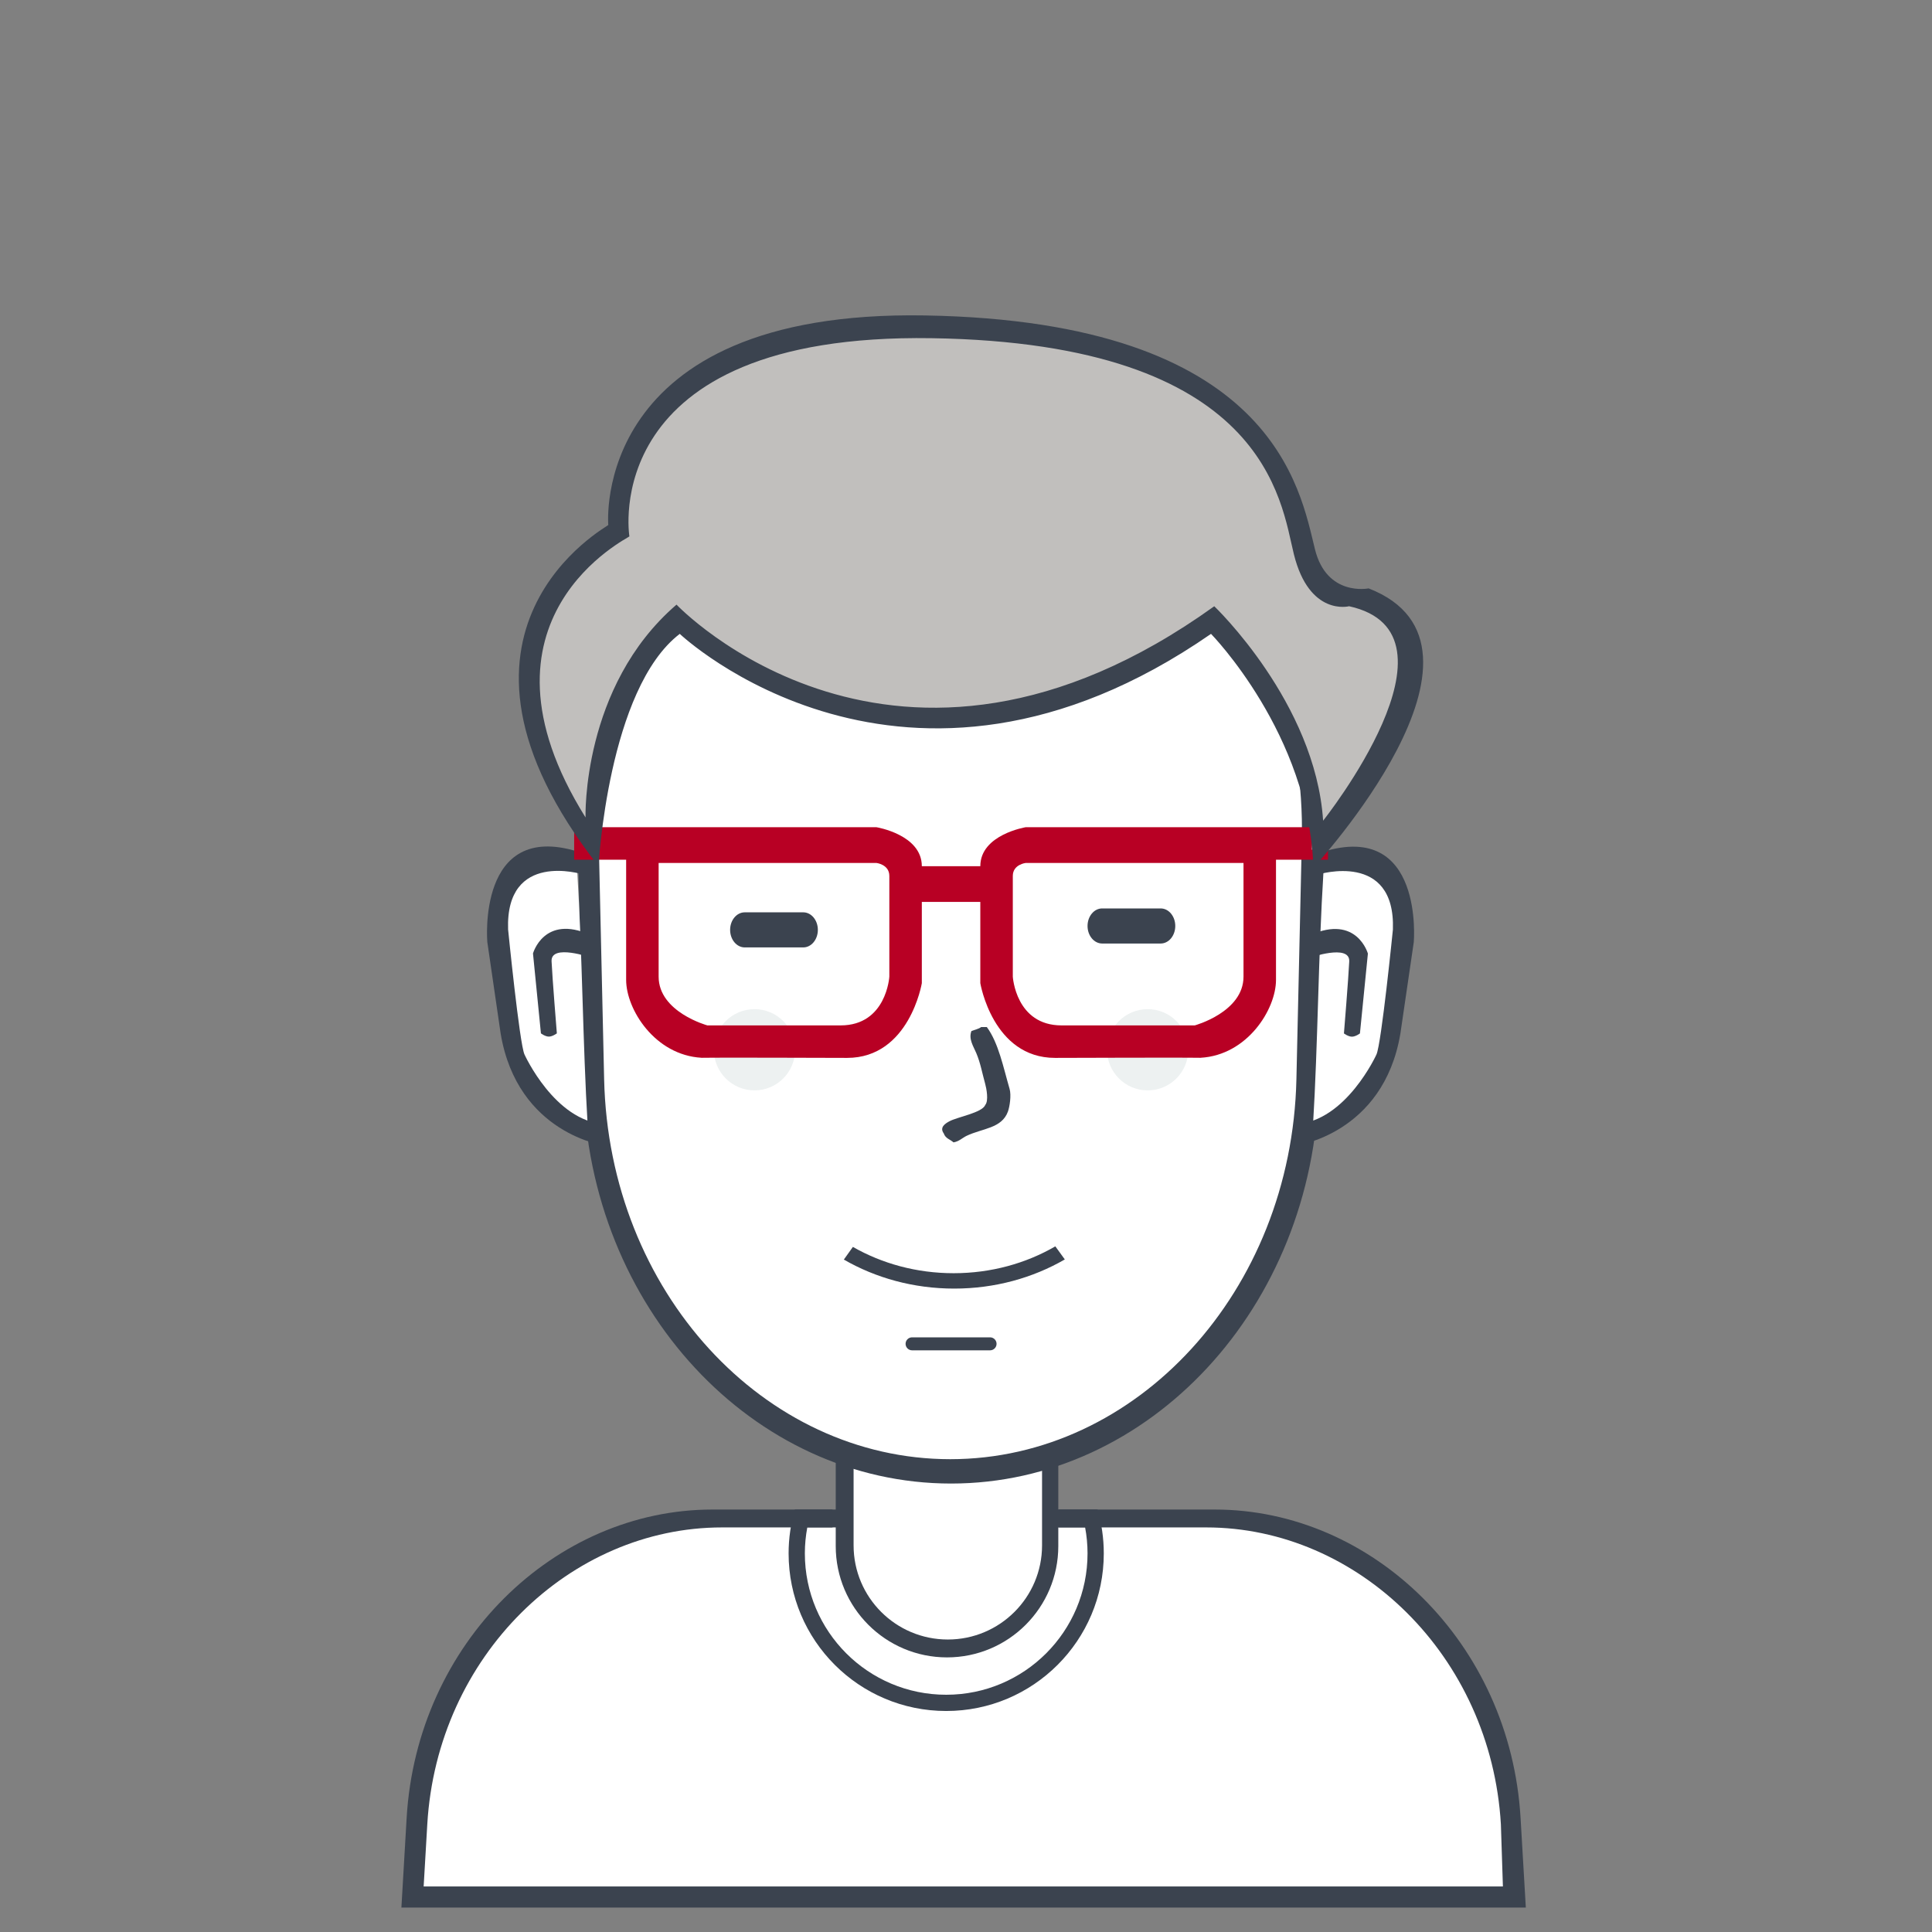
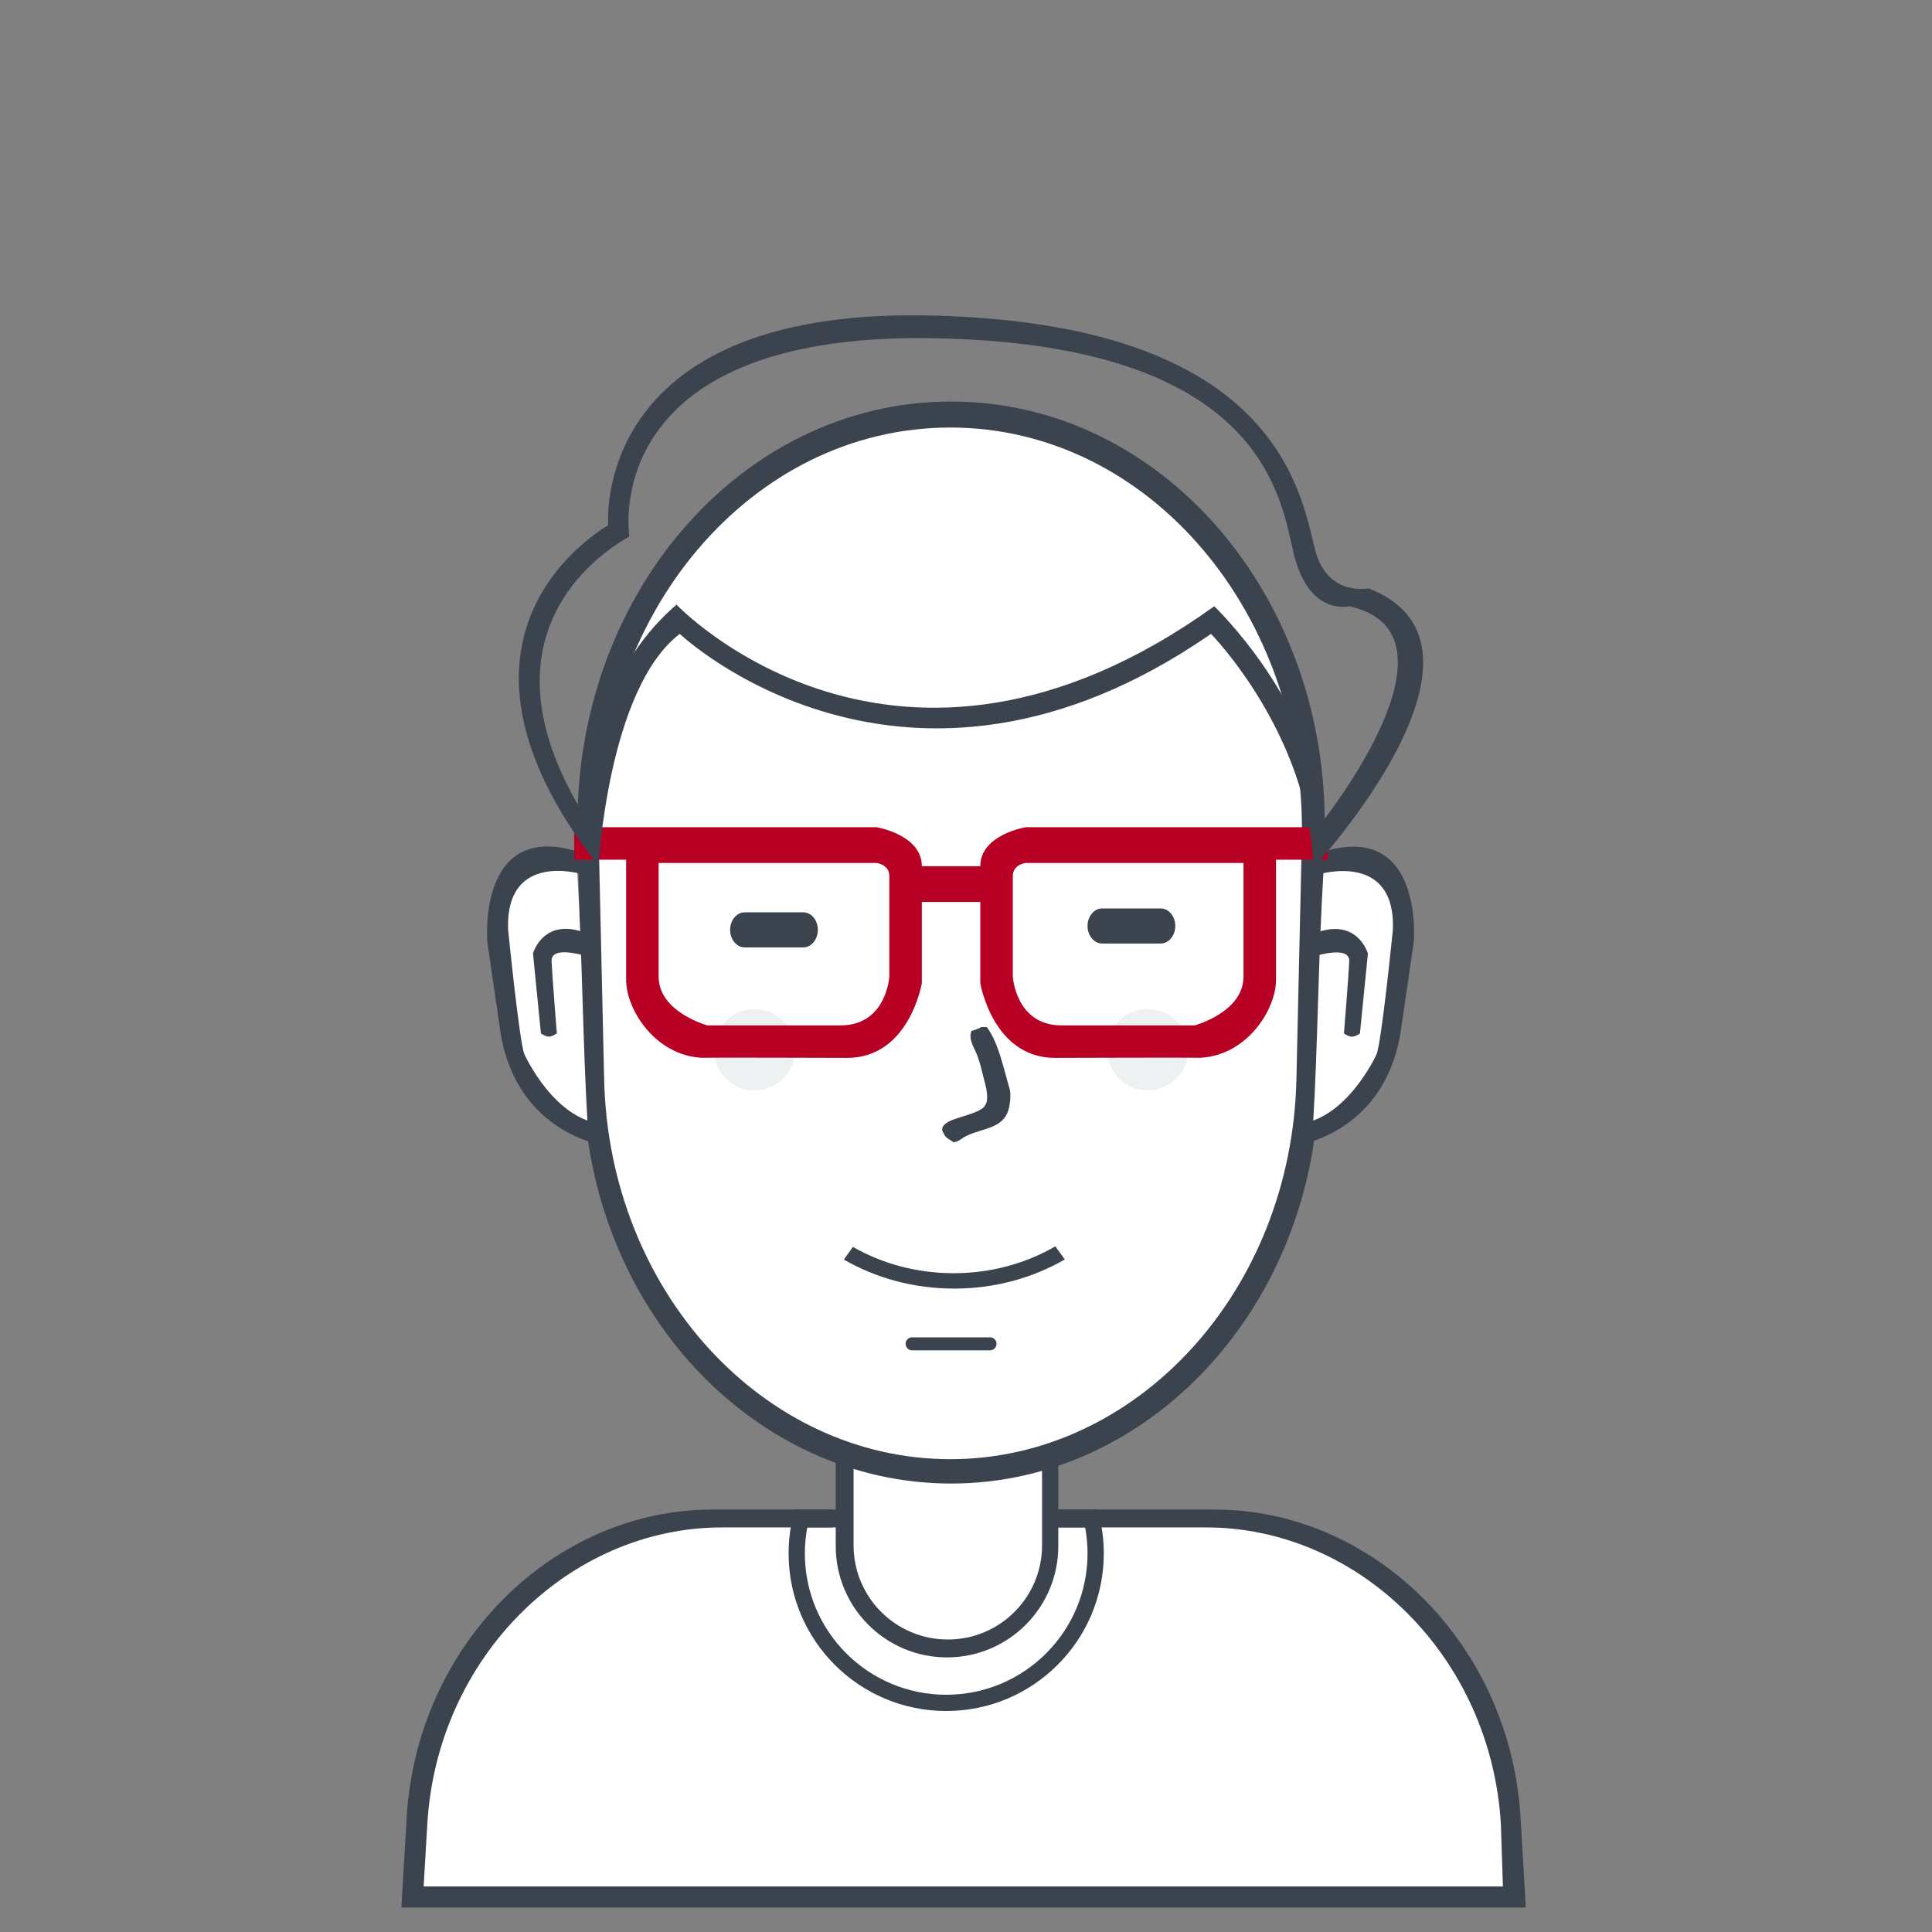
<svg xmlns="http://www.w3.org/2000/svg" width="110" height="110" viewBox="0 0 110 110" fill="none">
  <rect x="0" y="0" width="110" height="110" fill="#808080" stroke="none" />
  <path d="M23.148 108.049C23.148 108.049 20.915 88.469 40.154 86.285H48.386V82.493C48.386 82.493 54.178 84.98 60.041 82.77L60.227 86.285H69.847C69.847 86.285 86.599 87.958 85.586 108.049H23.148Z" fill="white" />
  <path d="M85.732 108.61H24.05H22.854L23.152 103.509C23.735 93.548 31.583 85.947 40.563 85.947H47.398V86.965H41.109C32.453 86.965 24.89 94.281 24.328 103.868L24.121 107.407H85.569L85.454 103.868C84.892 94.281 77.329 86.965 68.674 86.965H60.255V85.947H69.164C78.145 85.947 85.992 93.548 86.575 103.509L86.874 108.61H85.732Z" fill="#3B434F" />
  <path d="M53.873 97.417C48.917 97.417 44.9 93.4 44.9 88.445C44.9 87.578 45.026 86.74 45.255 85.947H45.27H46.222H47.86V86.965H45.964C45.874 87.445 45.825 87.939 45.825 88.445C45.825 92.889 49.428 96.492 53.873 96.492C58.317 96.492 61.92 92.889 61.92 88.445C61.92 87.939 61.872 87.445 61.782 86.965H59.885V85.947H61.523H62.475H62.49C62.72 86.74 62.845 87.578 62.845 88.445C62.845 93.4 58.828 97.417 53.873 97.417Z" fill="#3B434F" />
  <path d="M48.6 82.282V87.987C48.6 90.947 51.002 93.347 53.965 93.347C56.928 93.347 59.33 90.947 59.33 87.987V82.399C59.642 82.305 59.95 82.202 60.255 82.091V88.026C60.255 91.526 57.419 94.365 53.919 94.365C50.42 94.365 47.583 91.526 47.583 88.026V81.915C47.918 82.047 48.258 82.169 48.6 82.282Z" fill="#3B434F" />
  <path d="M54.197 24.25C65.704 24.25 74.787 35.003 74.491 47.923L74.177 61.656C73.899 73.828 64.957 83.45 54.197 83.45C43.437 83.45 34.495 73.828 34.216 61.656L33.903 47.923C33.607 35.003 42.69 24.25 54.197 24.25Z" fill="white" />
  <path fill-rule="evenodd" clip-rule="evenodd" d="M75.416 47.498L75.087 61.788C74.795 74.454 65.425 84.467 54.151 84.467C42.876 84.467 33.506 74.454 33.214 61.788L32.886 47.498C32.576 34.052 42.093 22.862 54.151 22.862C66.208 22.862 75.725 34.052 75.416 47.498ZM54.105 24.342C42.755 24.342 33.796 35.011 34.088 47.831L34.397 61.456C34.672 73.533 43.492 83.08 54.105 83.08C64.717 83.08 73.537 73.533 73.812 61.456L74.121 47.831C74.413 35.011 65.454 24.342 54.105 24.342Z" fill="#3B434F" />
  <path d="M51.93 76.142H56.37C56.575 76.142 56.74 76.308 56.74 76.512C56.74 76.716 56.575 76.882 56.37 76.882H51.93C51.726 76.882 51.56 76.716 51.56 76.512C51.56 76.308 51.726 76.142 51.93 76.142Z" fill="#3B434F" />
  <path d="M48.045 71.715L48.56 70.994C50.217 71.941 52.184 72.491 54.296 72.491C56.43 72.491 58.418 71.929 60.086 70.962L60.626 71.707C58.811 72.757 56.649 73.367 54.328 73.367C52.013 73.367 49.856 72.76 48.045 71.715Z" fill="#3B434F" />
  <path d="M32.862 49.582C32.86 49.582 32.635 49.403 32.211 49.269C31.999 49.202 31.736 49.148 31.436 49.134C31.361 49.131 31.284 49.13 31.205 49.132C31.126 49.134 31.045 49.14 30.963 49.148C30.799 49.166 30.629 49.197 30.459 49.246C29.775 49.443 29.078 49.92 28.669 50.905C28.464 51.398 28.328 52.018 28.292 52.793C28.283 52.987 28.281 53.19 28.285 53.404C28.288 53.618 28.299 53.842 28.317 54.076C28.352 54.545 28.416 55.057 28.512 55.614C28.509 55.614 28.423 57.299 29.025 59.235C29.591 61.128 30.951 63.454 33.462 64.118C33.173 59.31 33.164 54.411 32.862 49.582Z" fill="white" />
  <path d="M33.149 49.776C33.149 49.776 28.775 48.42 28.929 52.917C28.929 52.917 29.58 59.438 29.863 60.039C29.863 60.039 31.581 63.835 34.416 64.003C37.186 64.168 34.416 64.003 34.416 64.003L34.45 65.227C34.45 65.227 29.467 64.588 28.505 58.846L27.745 53.629C27.745 53.629 27.155 46.725 32.876 48.481C38.45 50.191 32.876 48.481 32.876 48.481L33.149 49.776Z" fill="#3B434F" />
  <path d="M31.705 58.835C31.705 58.835 31.46 59.02 31.25 59.02C31.04 59.02 30.798 58.835 30.798 58.835L30.346 54.286C30.346 54.286 30.969 52.045 33.612 53.229L33.675 54.53C33.675 54.53 31.356 53.708 31.404 54.732C31.45 55.717 31.705 58.835 31.705 58.835Z" fill="#3B434F" />
  <path d="M75.356 49.592C75.359 49.592 75.584 49.413 76.01 49.28C76.223 49.213 76.487 49.158 76.789 49.145C76.864 49.141 76.942 49.141 77.021 49.143C77.1 49.145 77.182 49.15 77.264 49.159C77.429 49.177 77.599 49.208 77.771 49.257C78.457 49.453 79.157 49.93 79.568 50.915C79.774 51.407 79.91 52.026 79.946 52.801C79.955 52.995 79.958 53.198 79.954 53.412C79.95 53.626 79.939 53.849 79.922 54.084C79.886 54.553 79.822 55.064 79.726 55.621C79.728 55.62 79.815 57.304 79.21 59.239C78.641 61.131 77.276 63.455 74.754 64.119C75.044 59.314 75.053 54.418 75.356 49.592Z" fill="white" />
  <path d="M75.067 49.786C75.067 49.786 79.461 48.431 79.306 52.925C79.306 52.925 78.652 59.441 78.368 60.042C78.368 60.042 76.643 63.836 73.795 64.004C71.012 64.168 73.795 64.004 73.795 64.004L73.761 65.227C73.761 65.227 78.766 64.589 79.732 58.85L80.495 53.637C80.495 53.637 81.088 46.738 75.341 48.492C69.743 50.201 75.341 48.492 75.341 48.492L75.067 49.786Z" fill="#3B434F" />
  <path d="M76.518 58.839C76.518 58.839 76.763 59.024 76.975 59.024C77.186 59.024 77.429 58.839 77.429 58.839L77.882 54.293C77.882 54.293 77.257 52.054 74.602 53.238L74.539 54.538C74.539 54.538 76.868 53.716 76.82 54.739C76.774 55.724 76.518 58.839 76.518 58.839Z" fill="#3B434F" />
  <path fill-rule="evenodd" clip-rule="evenodd" d="M55.862 58.475C55.97 58.475 56.078 58.475 56.185 58.475C56.855 59.384 57.127 60.781 57.48 61.99C57.59 62.364 57.484 63.02 57.388 63.285C57.037 64.255 55.936 64.237 55.029 64.672C54.786 64.789 54.605 64.99 54.289 65.042C54.084 64.861 53.835 64.825 53.734 64.533C53.484 64.189 53.806 63.974 54.058 63.84C54.514 63.595 55.924 63.353 56.093 62.915C56.302 62.677 56.163 61.963 56.093 61.712C55.914 61.07 55.828 60.534 55.584 59.955C55.422 59.57 55.138 59.164 55.307 58.706C55.446 58.646 55.748 58.578 55.862 58.475Z" fill="#3B434F" />
  <path d="M42.403 51.944H45.733C46.193 51.944 46.565 52.391 46.565 52.943C46.565 53.495 46.193 53.942 45.733 53.942H42.403C41.943 53.942 41.57 53.495 41.57 52.943C41.57 52.391 41.943 51.944 42.403 51.944Z" fill="#3B434F" />
  <path d="M62.753 51.722H66.083C66.543 51.722 66.915 52.169 66.915 52.721C66.915 53.273 66.543 53.72 66.083 53.72H62.753C62.293 53.72 61.92 53.273 61.92 52.721C61.92 52.169 62.293 51.722 62.753 51.722Z" fill="#3B434F" />
  <path d="M65.343 57.457C66.62 57.457 67.655 58.492 67.655 59.77C67.655 61.047 66.62 62.082 65.343 62.082C64.066 62.082 63.03 61.047 63.03 59.77C63.03 58.492 64.066 57.457 65.343 57.457Z" fill="#EDF1F1" />
  <path d="M42.958 57.457C44.235 57.457 45.27 58.492 45.27 59.77C45.27 61.047 44.235 62.082 42.958 62.082C41.681 62.082 40.645 61.047 40.645 59.77C40.645 58.492 41.681 57.457 42.958 57.457Z" fill="#EDF1F1" />
  <path fill-rule="evenodd" clip-rule="evenodd" d="M72.65 48.947V55.792C72.65 57.465 71.019 60.075 68.36 60.225C67.969 60.206 60.07 60.232 60.07 60.232C56.52 60.232 55.815 55.977 55.815 55.977V51.352H52.485V55.977C52.485 55.977 51.781 60.232 48.23 60.232C48.23 60.232 40.331 60.206 39.941 60.225C37.282 60.075 35.65 57.465 35.65 55.792V48.947H32.69V47.097H49.895C49.895 47.097 52.485 47.516 52.485 49.317H55.815C55.815 47.516 58.405 47.097 58.405 47.097H75.61V48.947H72.65ZM50.635 49.872C50.635 49.213 49.895 49.132 49.895 49.132H37.5V55.607C37.5 57.625 40.275 58.382 40.275 58.382H47.86C50.47 58.382 50.635 55.607 50.635 55.607C50.635 55.607 50.635 50.532 50.635 49.872ZM70.8 49.132H58.405C58.405 49.132 57.665 49.213 57.665 49.872C57.665 50.532 57.665 55.607 57.665 55.607C57.665 55.607 57.831 58.382 60.44 58.382H68.025C68.025 58.382 70.8 57.625 70.8 55.607V49.132ZM68.21 60.232C68.261 60.231 68.31 60.227 68.36 60.225C68.402 60.227 68.36 60.229 68.21 60.232ZM39.941 60.225C39.991 60.227 40.04 60.231 40.09 60.232C39.941 60.229 39.899 60.227 39.941 60.225Z" fill="#B80024" />
-   <path d="M34.027 48.727C34.027 48.727 33.198 39.917 38.61 35.257C38.61 35.257 51.476 47.903 68.95 35.257C68.95 35.257 75.229 41.538 74.685 48.392C74.685 48.392 85.273 36.247 77.09 33.962C77.09 33.962 75.073 34.55 74.315 31.557C73.558 28.565 72.147 18.9 53.04 18.607C33.934 18.314 35.28 30.077 35.28 30.077C35.341 30.114 24.668 35.304 34.027 48.727Z" fill="#C1BFBD" />
  <path fill-rule="evenodd" clip-rule="evenodd" d="M74.778 49.41C74.555 41.804 68.95 36.09 68.95 36.09C51.476 48.195 38.703 36.09 38.703 36.09C34.611 39.221 34.078 49.317 34.078 49.317C23.524 35.847 34.694 29.929 34.633 29.892C34.633 29.892 33.565 17.632 52.67 17.96C72.57 18.3 74.022 27.882 74.87 31.28C75.547 33.989 77.923 33.5 77.923 33.5C86.423 36.801 74.778 49.41 74.778 49.41ZM76.813 34.517C76.813 34.517 74.55 35.108 73.668 31.557C72.924 28.561 72.147 19.547 53.04 19.255C33.934 18.962 35.835 30.54 35.835 30.54C35.896 30.576 26.233 35.168 33.338 46.542C33.338 46.542 33.105 39.084 38.518 34.425C38.518 34.425 50.966 47.572 69.135 34.517C69.135 34.517 74.892 39.999 75.333 46.727C75.333 46.727 83.823 36.055 76.813 34.517Z" fill="#3B434F" />
</svg>